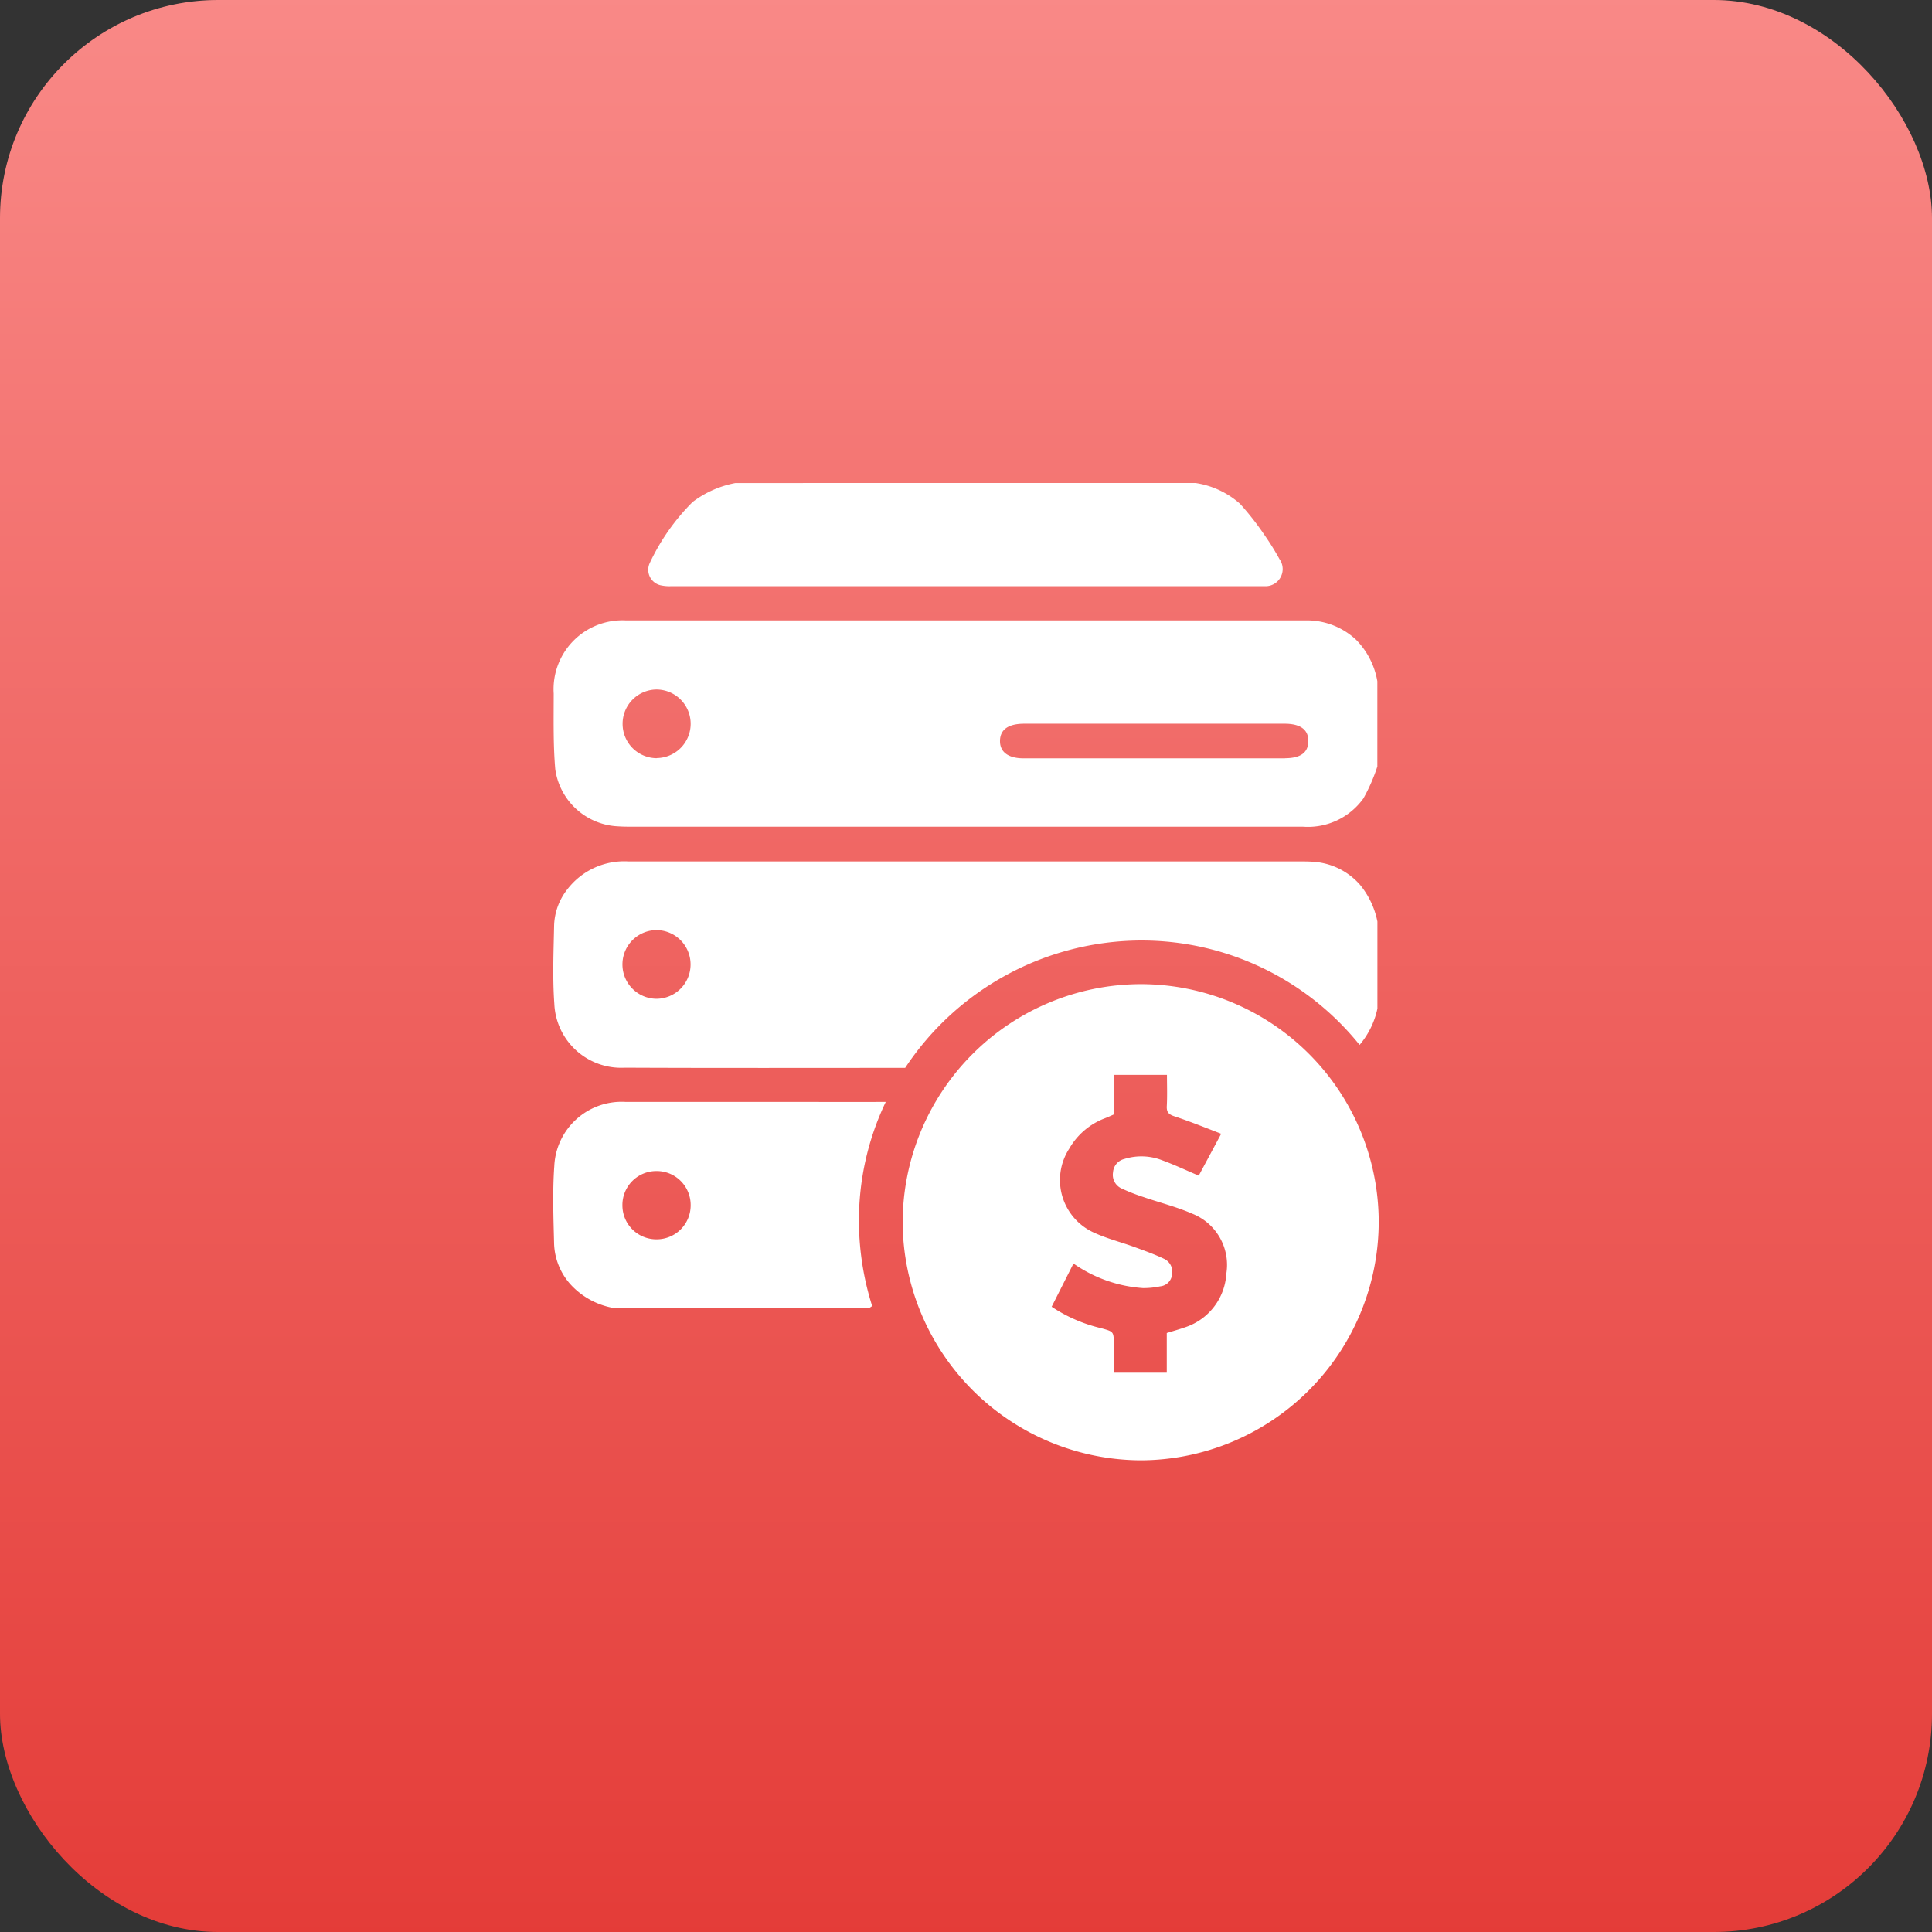
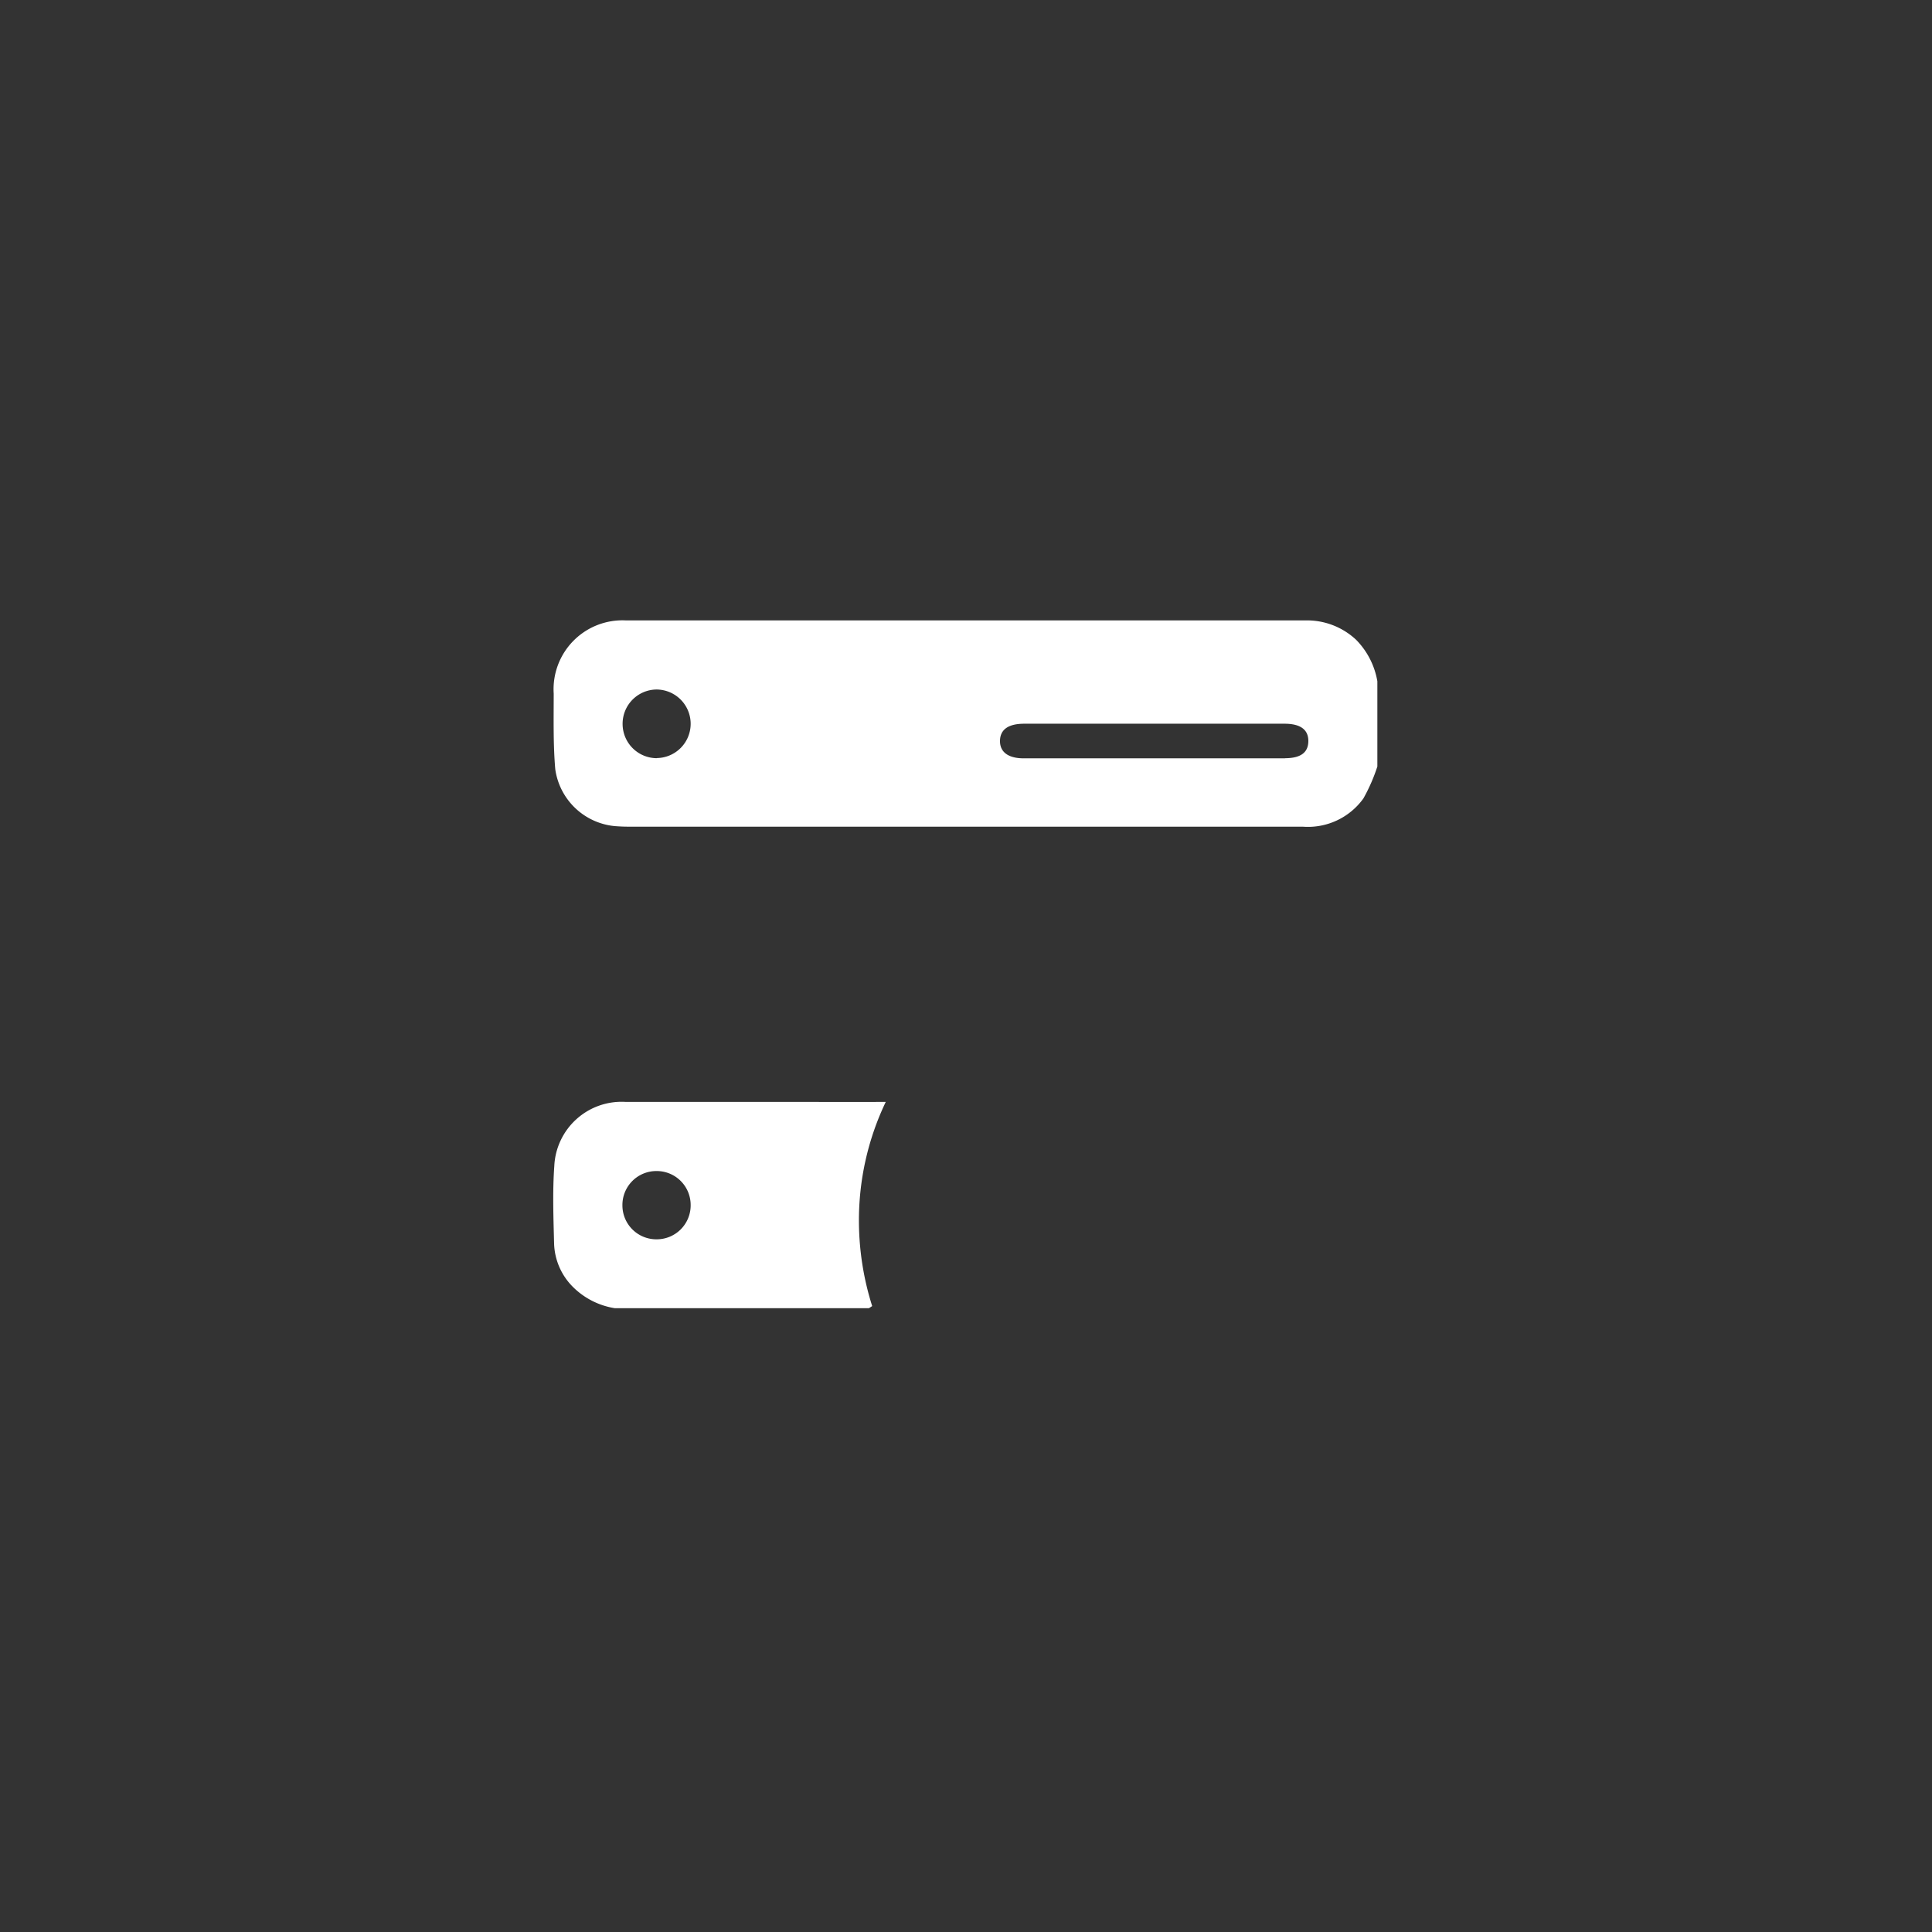
<svg xmlns="http://www.w3.org/2000/svg" width="62" height="62" viewBox="0 0 62 62">
  <rect x="0" y="0" width="62" height="62" fill="#333333" stroke="none" />
  <defs>
    <linearGradient id="linear-gradient" x1="0.5" x2="0.5" y2="1" gradientUnits="objectBoundingBox">
      <stop offset="0" stop-color="#f98987" />
      <stop offset="1" stop-color="#e43c38" />
    </linearGradient>
  </defs>
  <g id="Group_13776" data-name="Group 13776" transform="translate(-1012 -5763)">
-     <rect id="Rectangle_19962" data-name="Rectangle 19962" width="62" height="62" rx="7" transform="translate(1012 5763)" fill="url(#linear-gradient)" />
    <g id="Group_13716" data-name="Group 13716" transform="translate(1740.248 5859.941)">
      <g id="Group_13714" data-name="Group 13714" transform="translate(-710.494 -81.441)">
        <path id="Path_14223" data-name="Path 14223" d="M-684.48,16.638a2.306,2.306,0,0,0-1.646-.621q-10.89,0-21.781,0a2.21,2.21,0,0,0-2.323,2.347c0,.81-.019,1.622.05,2.427a2.132,2.132,0,0,0,1.923,1.828c.137.01.275.017.412.017q10.826,0,21.652,0a2.192,2.192,0,0,0,1.947-.906,5.7,5.7,0,0,0,.448-1.025V17.97A2.5,2.5,0,0,0-684.48,16.638Zm-22.439,3.8a1.1,1.1,0,0,1-1.1-1.092,1.1,1.1,0,0,1,1.084-1.112,1.1,1.1,0,0,1,1.1,1.092A1.1,1.1,0,0,1-706.919,20.434Zm20.157.005h-8.38c-.5,0-.771-.2-.766-.563s.269-.548.779-.548h8.354c.509,0,.767.191.762.563S-686.272,20.438-686.762,20.439Z" transform="translate(710.245 -11.607)" fill="#fff" />
-         <path id="Path_14224" data-name="Path 14224" d="M-684.573,187.625a2.177,2.177,0,0,0-1.432-.737c-.145-.014-.292-.017-.438-.017q-10.8,0-21.606,0a2.3,2.3,0,0,0-1.961.89,1.969,1.969,0,0,0-.429,1.169c-.017.835-.053,1.675.007,2.507a2.146,2.146,0,0,0,2.259,2.053c3,.014,6,.006,9,.006a9.113,9.113,0,0,1,7.536-4.087,8.978,8.978,0,0,1,7.047,3.35,2.653,2.653,0,0,0,.572-1.164V188.8A2.677,2.677,0,0,0-684.573,187.625Zm-22.587,3.654a1.1,1.1,0,0,1-1.086-1.11,1.1,1.1,0,0,1,1.1-1.094,1.1,1.1,0,0,1,1.086,1.111A1.1,1.1,0,0,1-707.159,191.279Z" transform="translate(710.467 -174.727)" fill="#fff" />
        <path id="Path_14225" data-name="Path 14225" d="M-699.823,357.522c-1.083.006-2.167,0-3.251,0-1.7,0-3.4,0-5.107,0a2.162,2.162,0,0,0-2.279,2.058c-.059.831-.027,1.67-.006,2.505a2.054,2.054,0,0,0,.595,1.366,2.445,2.445,0,0,0,1.35.691h8.157c.038-.023.073-.045.105-.068a9.1,9.1,0,0,1-.425-2.678A8.816,8.816,0,0,1-699.823,357.522Zm-7.351,4.41a1.089,1.089,0,0,1-1.1-1.091,1.089,1.089,0,0,1,1.09-1.1,1.089,1.089,0,0,1,1.1,1.092A1.089,1.089,0,0,1-707.174,361.932Z" transform="translate(710.494 -337.661)" fill="#fff" />
-         <path id="Path_14226" data-name="Path 14226" d="M-625.724-81.441a2.764,2.764,0,0,1,1.427.666,9.1,9.1,0,0,1,.791,1.01,8.441,8.441,0,0,1,.477.767.551.551,0,0,1-.492.868c-.052,0-.1,0-.155,0H-642.54a1.307,1.307,0,0,1-.357-.03.51.51,0,0,1-.339-.718,6.886,6.886,0,0,1,1.372-1.953,3.268,3.268,0,0,1,1.375-.609Z" transform="translate(646.336 81.441)" fill="#fff" />
      </g>
      <g id="Group_13715" data-name="Group 13715" transform="translate(-699.281 -65.359)">
-         <path id="Path_14227" data-name="Path 14227" d="M-455.009,289.281a7.676,7.676,0,0,1-7.655-7.626A7.658,7.658,0,0,1-455.047,274a7.642,7.642,0,0,1,7.661,7.6A7.661,7.661,0,0,1-455.009,289.281Zm2.567-10.479c-.517-.2-1-.394-1.5-.56-.183-.061-.256-.131-.245-.33.018-.335.005-.671.005-1h-1.7v1.268c-.106.046-.2.09-.3.128a2.226,2.226,0,0,0-1.136.972,1.852,1.852,0,0,0,.824,2.708c.418.189.869.3,1.3.46.309.112.619.225.915.365a.464.464,0,0,1,.259.52.422.422,0,0,1-.379.365,2.544,2.544,0,0,1-.557.056,4.409,4.409,0,0,1-2.226-.788l-.7,1.387a4.869,4.869,0,0,0,1.588.688c.4.113.406.1.406.528v.9h1.7v-1.273c.219-.068.418-.123.612-.192a1.926,1.926,0,0,0,1.3-1.717,1.766,1.766,0,0,0-1.091-1.919c-.506-.222-1.049-.356-1.573-.537a6.078,6.078,0,0,1-.707-.278.479.479,0,0,1-.265-.518.47.47,0,0,1,.359-.423,1.833,1.833,0,0,1,1.218.041c.392.143.771.323,1.173.493Z" transform="translate(462.664 -274)" fill="#fff" />
-       </g>
+         </g>
    </g>
  </g>
</svg>